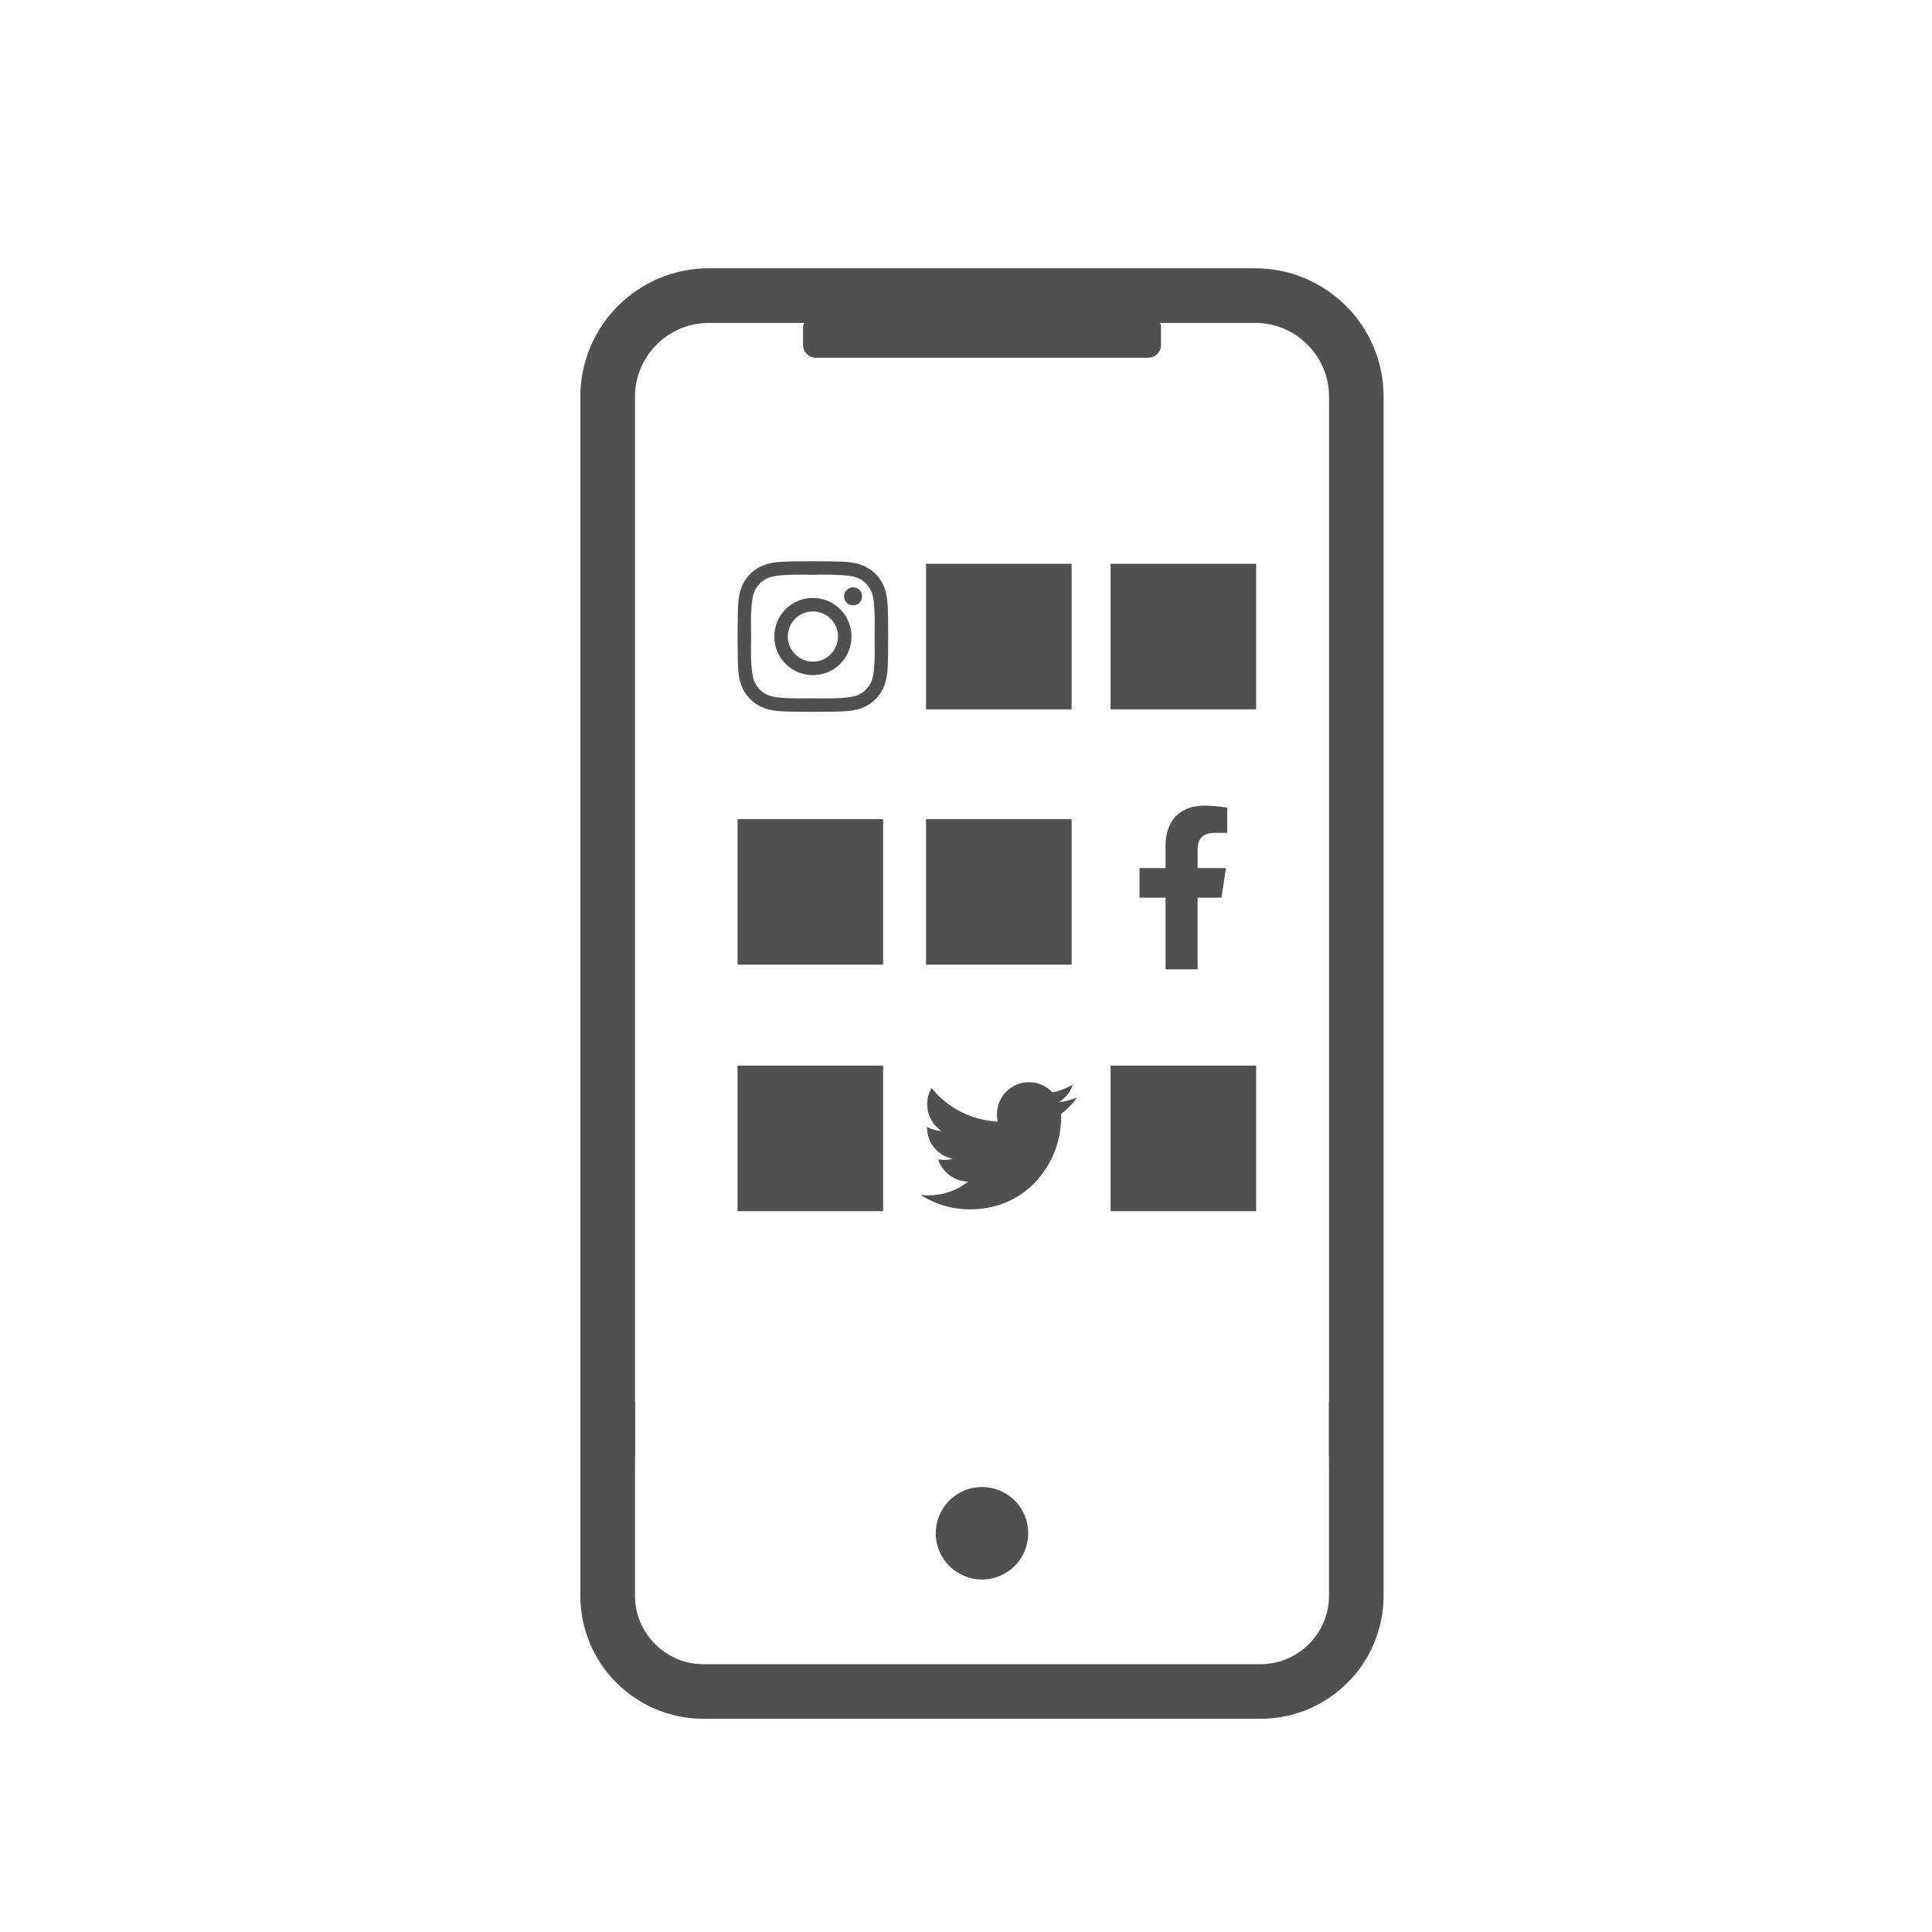
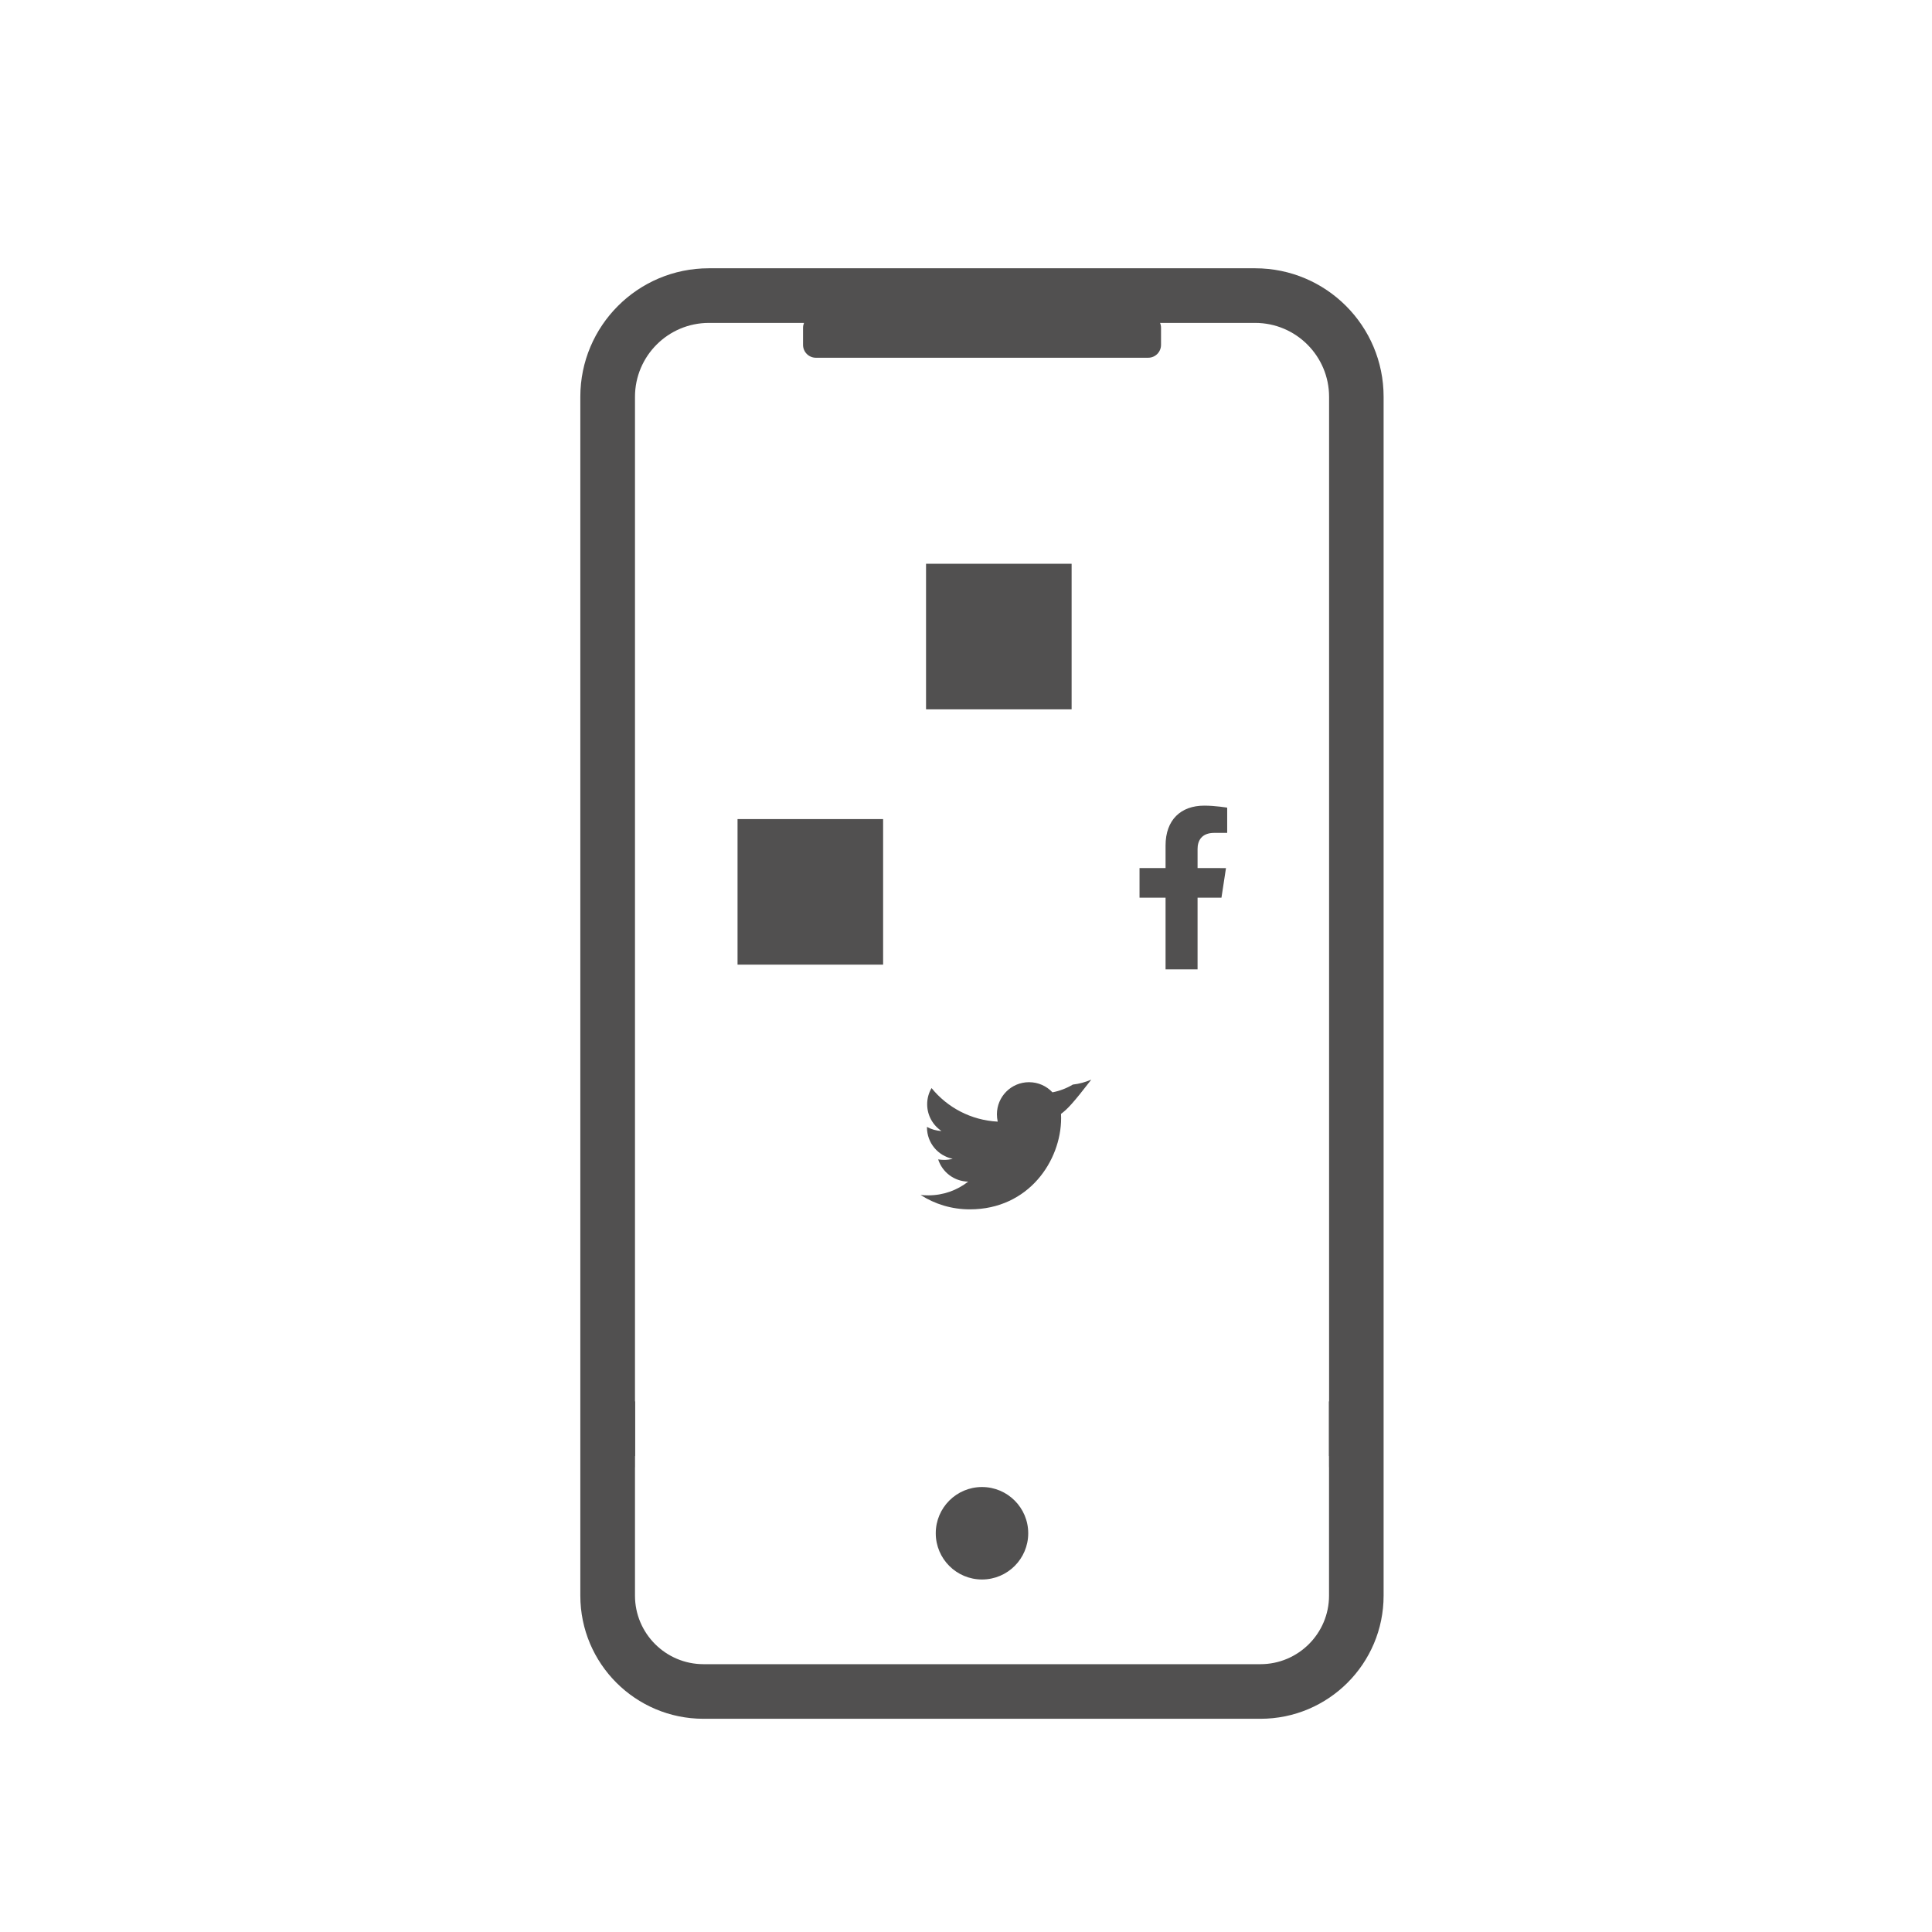
<svg xmlns="http://www.w3.org/2000/svg" version="1.1" id="Layer_1" x="0px" y="0px" width="72px" height="72px" viewBox="0 0 72 72" style="enable-background:new 0 0 72 72;" xml:space="preserve">
  <style type="text/css">
	.st0{fill:#515050;}
</style>
  <path class="st0" d="M46.774,9.998H26.417c-2.645,0-4.79,2.145-4.79,4.79v37.438v0.94v6.298c0,2.535,2.055,4.59,4.59,4.59h20.756  c2.535,0,4.59-2.055,4.59-4.59v-6.855v-0.383V14.788C51.564,12.142,49.42,9.998,46.774,9.998z M49.522,52.226v2.036h0.005v0.418  c0.001,0,0.001,0,0.002,0v4.785c0,1.408-1.146,2.554-2.554,2.554H26.218c-1.409,0-2.554-1.146-2.554-2.554v-4.781h0.002v-0.422  h0.006v-2.036h-0.008V14.788c0-1.519,1.235-2.754,2.754-2.754h3.545c-0.023,0.056-0.036,0.117-0.036,0.181v0.638  c0,0.264,0.214,0.479,0.479,0.479h12.383c0.265,0,0.479-0.214,0.479-0.479v-0.638c0-0.064-0.013-0.125-0.036-0.181h3.545  c1.519,0,2.754,1.236,2.754,2.754v37.438H49.522z" />
  <circle class="st0" cx="36.596" cy="57.14" r="1.723" />
  <rect x="27.486" y="30.525" class="st0" width="5.425" height="5.425" />
-   <rect x="34.511" y="30.525" class="st0" width="5.425" height="5.425" />
  <path class="st0" d="M45.52,33.455l0.169-1.104H44.63v-0.716c0-0.302,0.148-0.596,0.622-0.596h0.482v-0.94  c0,0-0.437-0.075-0.855-0.075c-0.872,0-1.442,0.529-1.442,1.486v0.841h-0.97v1.104h0.97v2.669h1.193v-2.669H45.52z" />
  <rect x="34.511" y="21.01" class="st0" width="5.425" height="5.425" />
-   <rect x="41.388" y="21.01" class="st0" width="5.425" height="5.425" />
-   <path class="st0" d="M30.294,22.283c-0.797,0-1.439,0.643-1.439,1.439s0.643,1.439,1.439,1.439c0.797,0,1.439-0.643,1.439-1.439  S31.091,22.283,30.294,22.283z M30.294,24.658c-0.515,0-0.936-0.42-0.936-0.936c0-0.516,0.42-0.936,0.936-0.936  c0.516,0,0.936,0.42,0.936,0.936C31.23,24.238,30.809,24.658,30.294,24.658L30.294,24.658z M32.128,22.224  c0,0.187-0.15,0.336-0.336,0.336c-0.187,0-0.336-0.15-0.336-0.336c0-0.185,0.15-0.336,0.336-0.336S32.128,22.039,32.128,22.224z   M33.081,22.565c-0.021-0.45-0.124-0.848-0.453-1.176c-0.328-0.328-0.727-0.431-1.176-0.453c-0.463-0.026-1.853-0.026-2.316,0  c-0.448,0.021-0.847,0.124-1.176,0.452c-0.329,0.328-0.431,0.727-0.453,1.176c-0.026,0.463-0.026,1.853,0,2.316  c0.021,0.45,0.124,0.848,0.453,1.176s0.727,0.431,1.176,0.453c0.463,0.026,1.853,0.026,2.316,0c0.45-0.021,0.848-0.124,1.176-0.453  c0.328-0.328,0.431-0.727,0.453-1.176C33.107,24.416,33.107,23.028,33.081,22.565L33.081,22.565z M32.482,25.377  c-0.098,0.246-0.287,0.435-0.534,0.534c-0.37,0.147-1.246,0.113-1.655,0.113c-0.408,0-1.287,0.033-1.655-0.113  c-0.246-0.098-0.435-0.287-0.534-0.534c-0.147-0.37-0.113-1.246-0.113-1.655s-0.033-1.287,0.113-1.655  c0.098-0.246,0.287-0.435,0.534-0.534c0.37-0.147,1.246-0.113,1.655-0.113c0.408,0,1.287-0.033,1.655,0.113  c0.246,0.098,0.435,0.287,0.534,0.534c0.147,0.37,0.113,1.246,0.113,1.655S32.629,25.009,32.482,25.377z" />
-   <rect x="27.486" y="39.712" class="st0" width="5.425" height="5.425" />
-   <rect x="41.388" y="39.712" class="st0" width="5.425" height="5.425" />
-   <path class="st0" d="M39.541,41.511c0.004,0.052,0.004,0.104,0.004,0.156c0,1.581-1.203,3.402-3.402,3.402  c-0.678,0-1.307-0.196-1.836-0.537c0.096,0.011,0.189,0.015,0.289,0.015c0.559,0,1.074-0.189,1.485-0.511  c-0.526-0.011-0.966-0.355-1.118-0.829c0.074,0.011,0.148,0.019,0.226,0.019c0.107,0,0.215-0.015,0.315-0.041  c-0.548-0.111-0.959-0.592-0.959-1.174v-0.015c0.159,0.089,0.344,0.144,0.541,0.152c-0.322-0.215-0.533-0.581-0.533-0.996  c0-0.222,0.059-0.426,0.163-0.603c0.589,0.726,1.474,1.2,2.466,1.251c-0.019-0.089-0.03-0.181-0.03-0.274  c0-0.659,0.533-1.196,1.196-1.196c0.344,0,0.655,0.144,0.874,0.378c0.27-0.052,0.529-0.152,0.759-0.289  c-0.089,0.278-0.278,0.511-0.526,0.659c0.241-0.026,0.474-0.093,0.689-0.185C39.978,41.129,39.774,41.34,39.541,41.511  L39.541,41.511z" />
+   <path class="st0" d="M39.541,41.511c0.004,0.052,0.004,0.104,0.004,0.156c0,1.581-1.203,3.402-3.402,3.402  c-0.678,0-1.307-0.196-1.836-0.537c0.096,0.011,0.189,0.015,0.289,0.015c0.559,0,1.074-0.189,1.485-0.511  c-0.526-0.011-0.966-0.355-1.118-0.829c0.074,0.011,0.148,0.019,0.226,0.019c0.107,0,0.215-0.015,0.315-0.041  c-0.548-0.111-0.959-0.592-0.959-1.174v-0.015c0.159,0.089,0.344,0.144,0.541,0.152c-0.322-0.215-0.533-0.581-0.533-0.996  c0-0.222,0.059-0.426,0.163-0.603c0.589,0.726,1.474,1.2,2.466,1.251c-0.019-0.089-0.03-0.181-0.03-0.274  c0-0.659,0.533-1.196,1.196-1.196c0.344,0,0.655,0.144,0.874,0.378c0.27-0.052,0.529-0.152,0.759-0.289  c0.241-0.026,0.474-0.093,0.689-0.185C39.978,41.129,39.774,41.34,39.541,41.511  L39.541,41.511z" />
</svg>